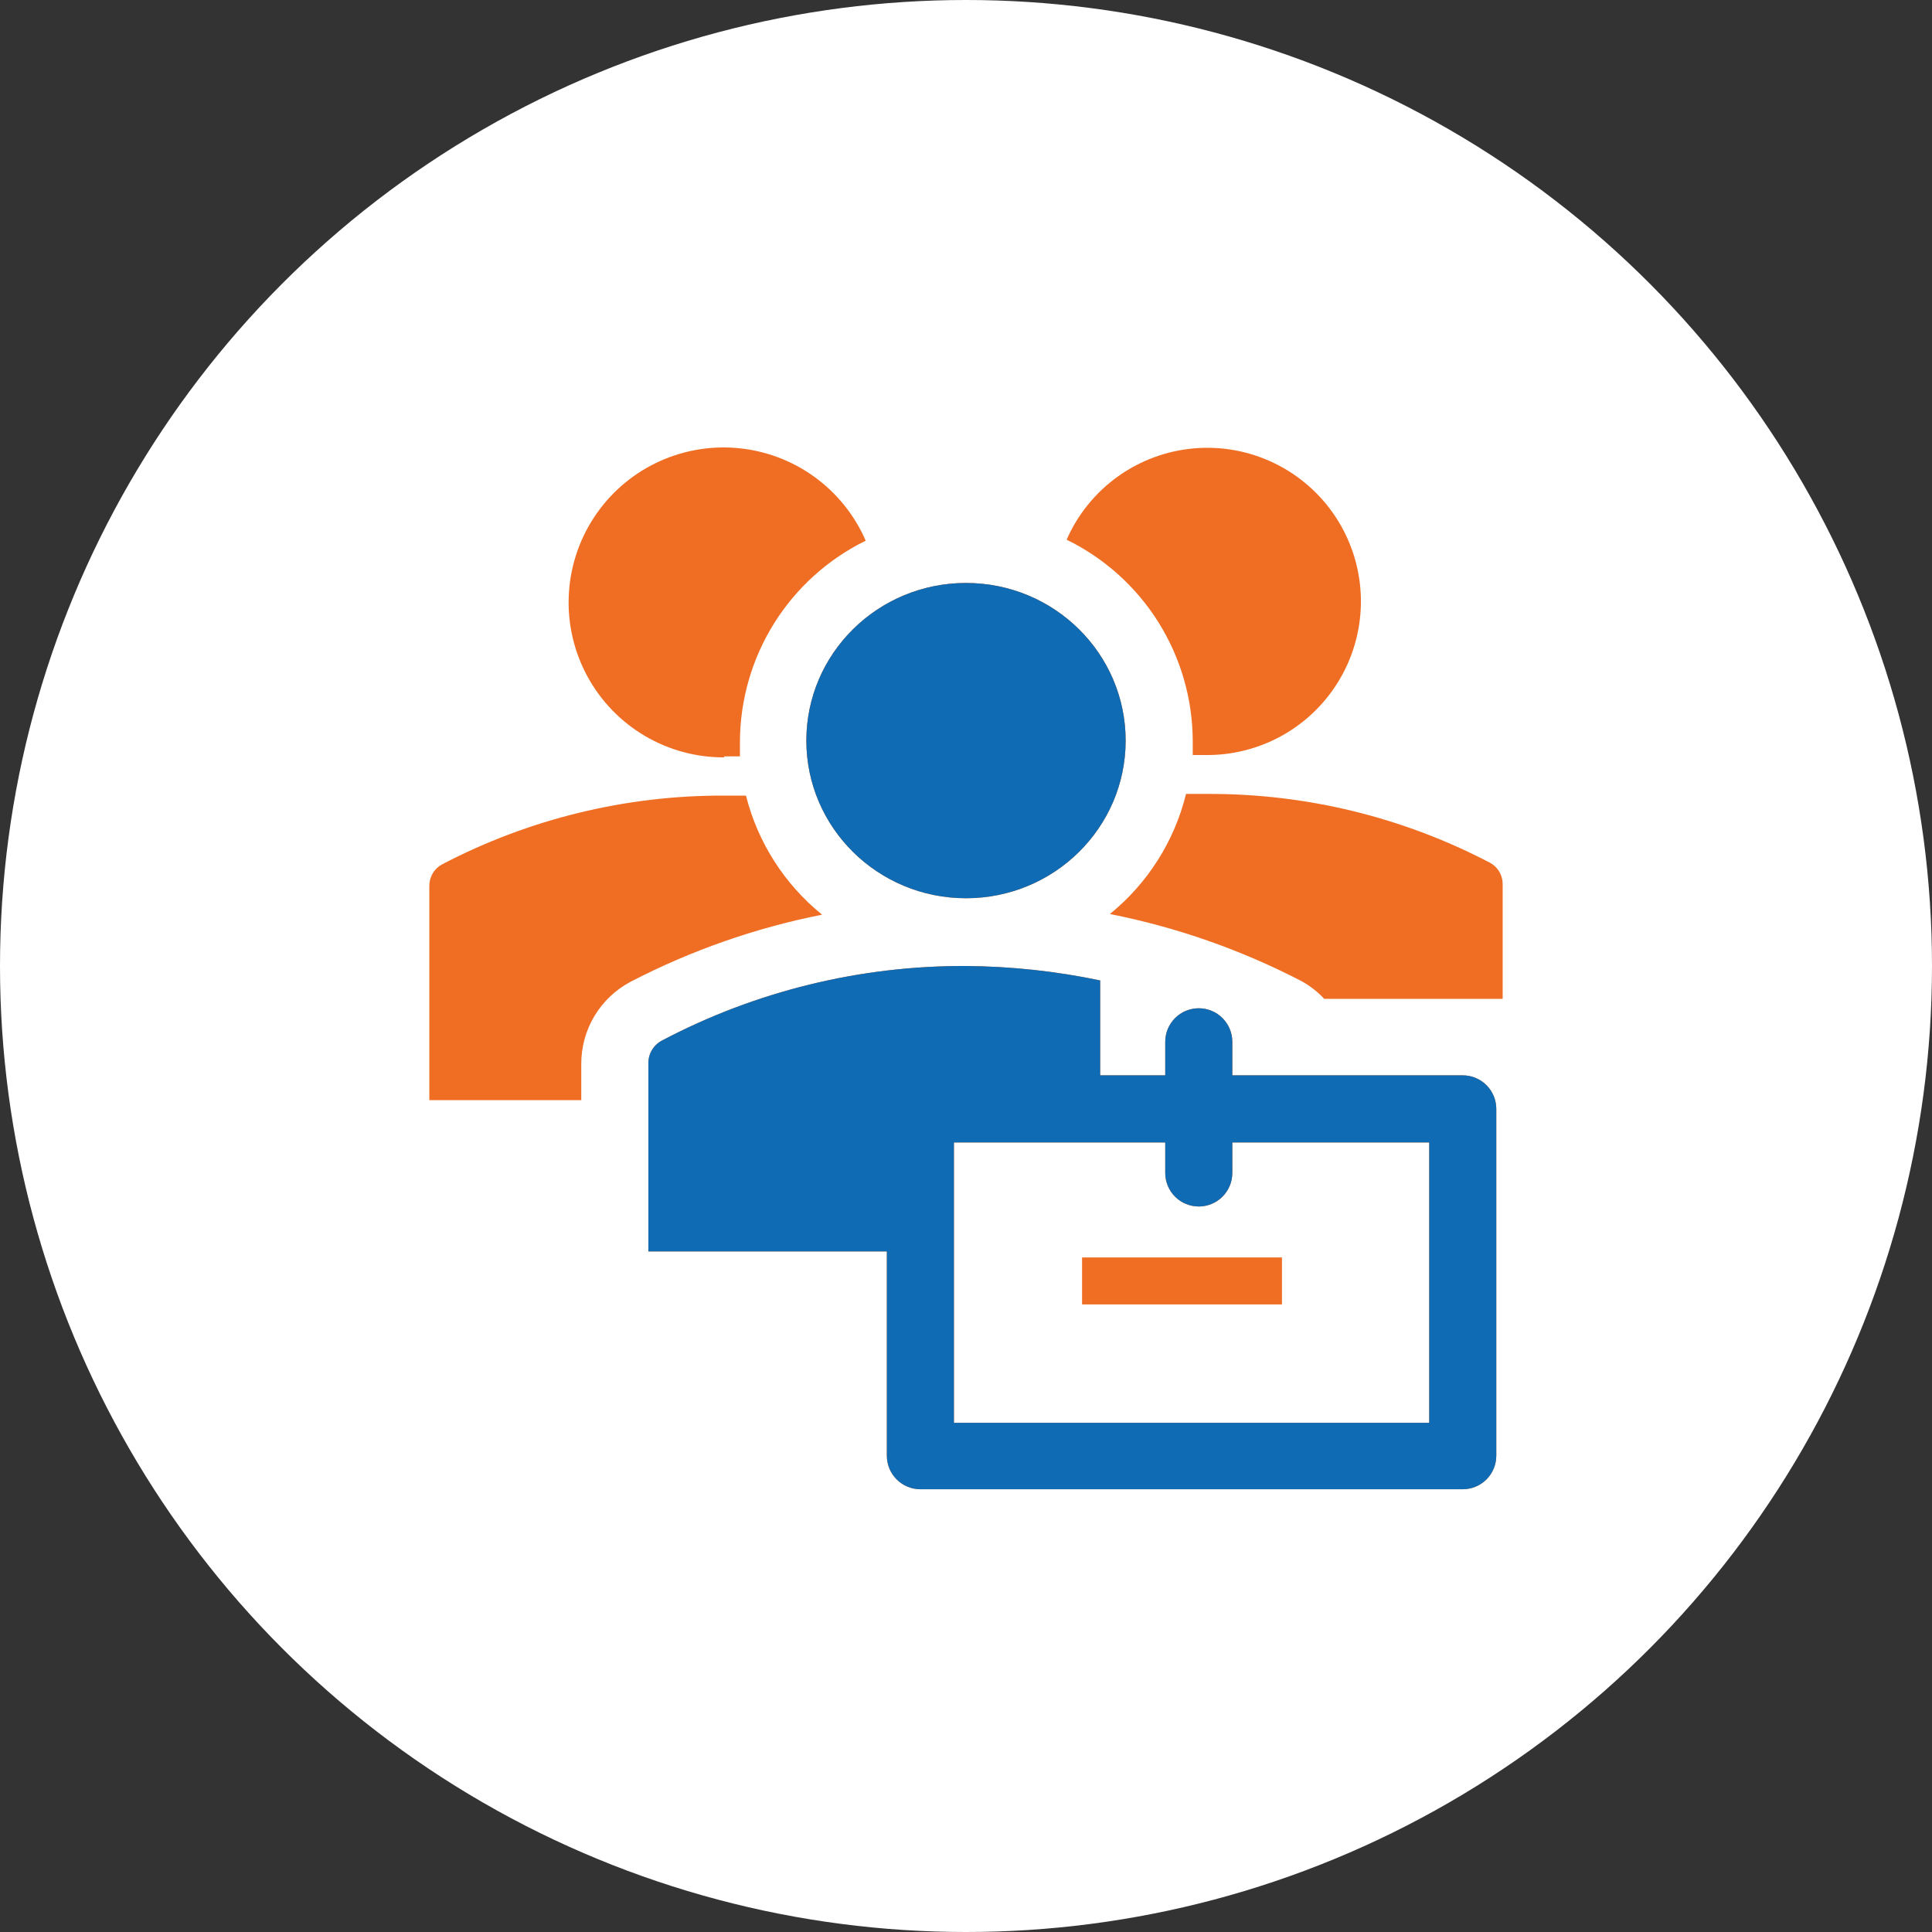
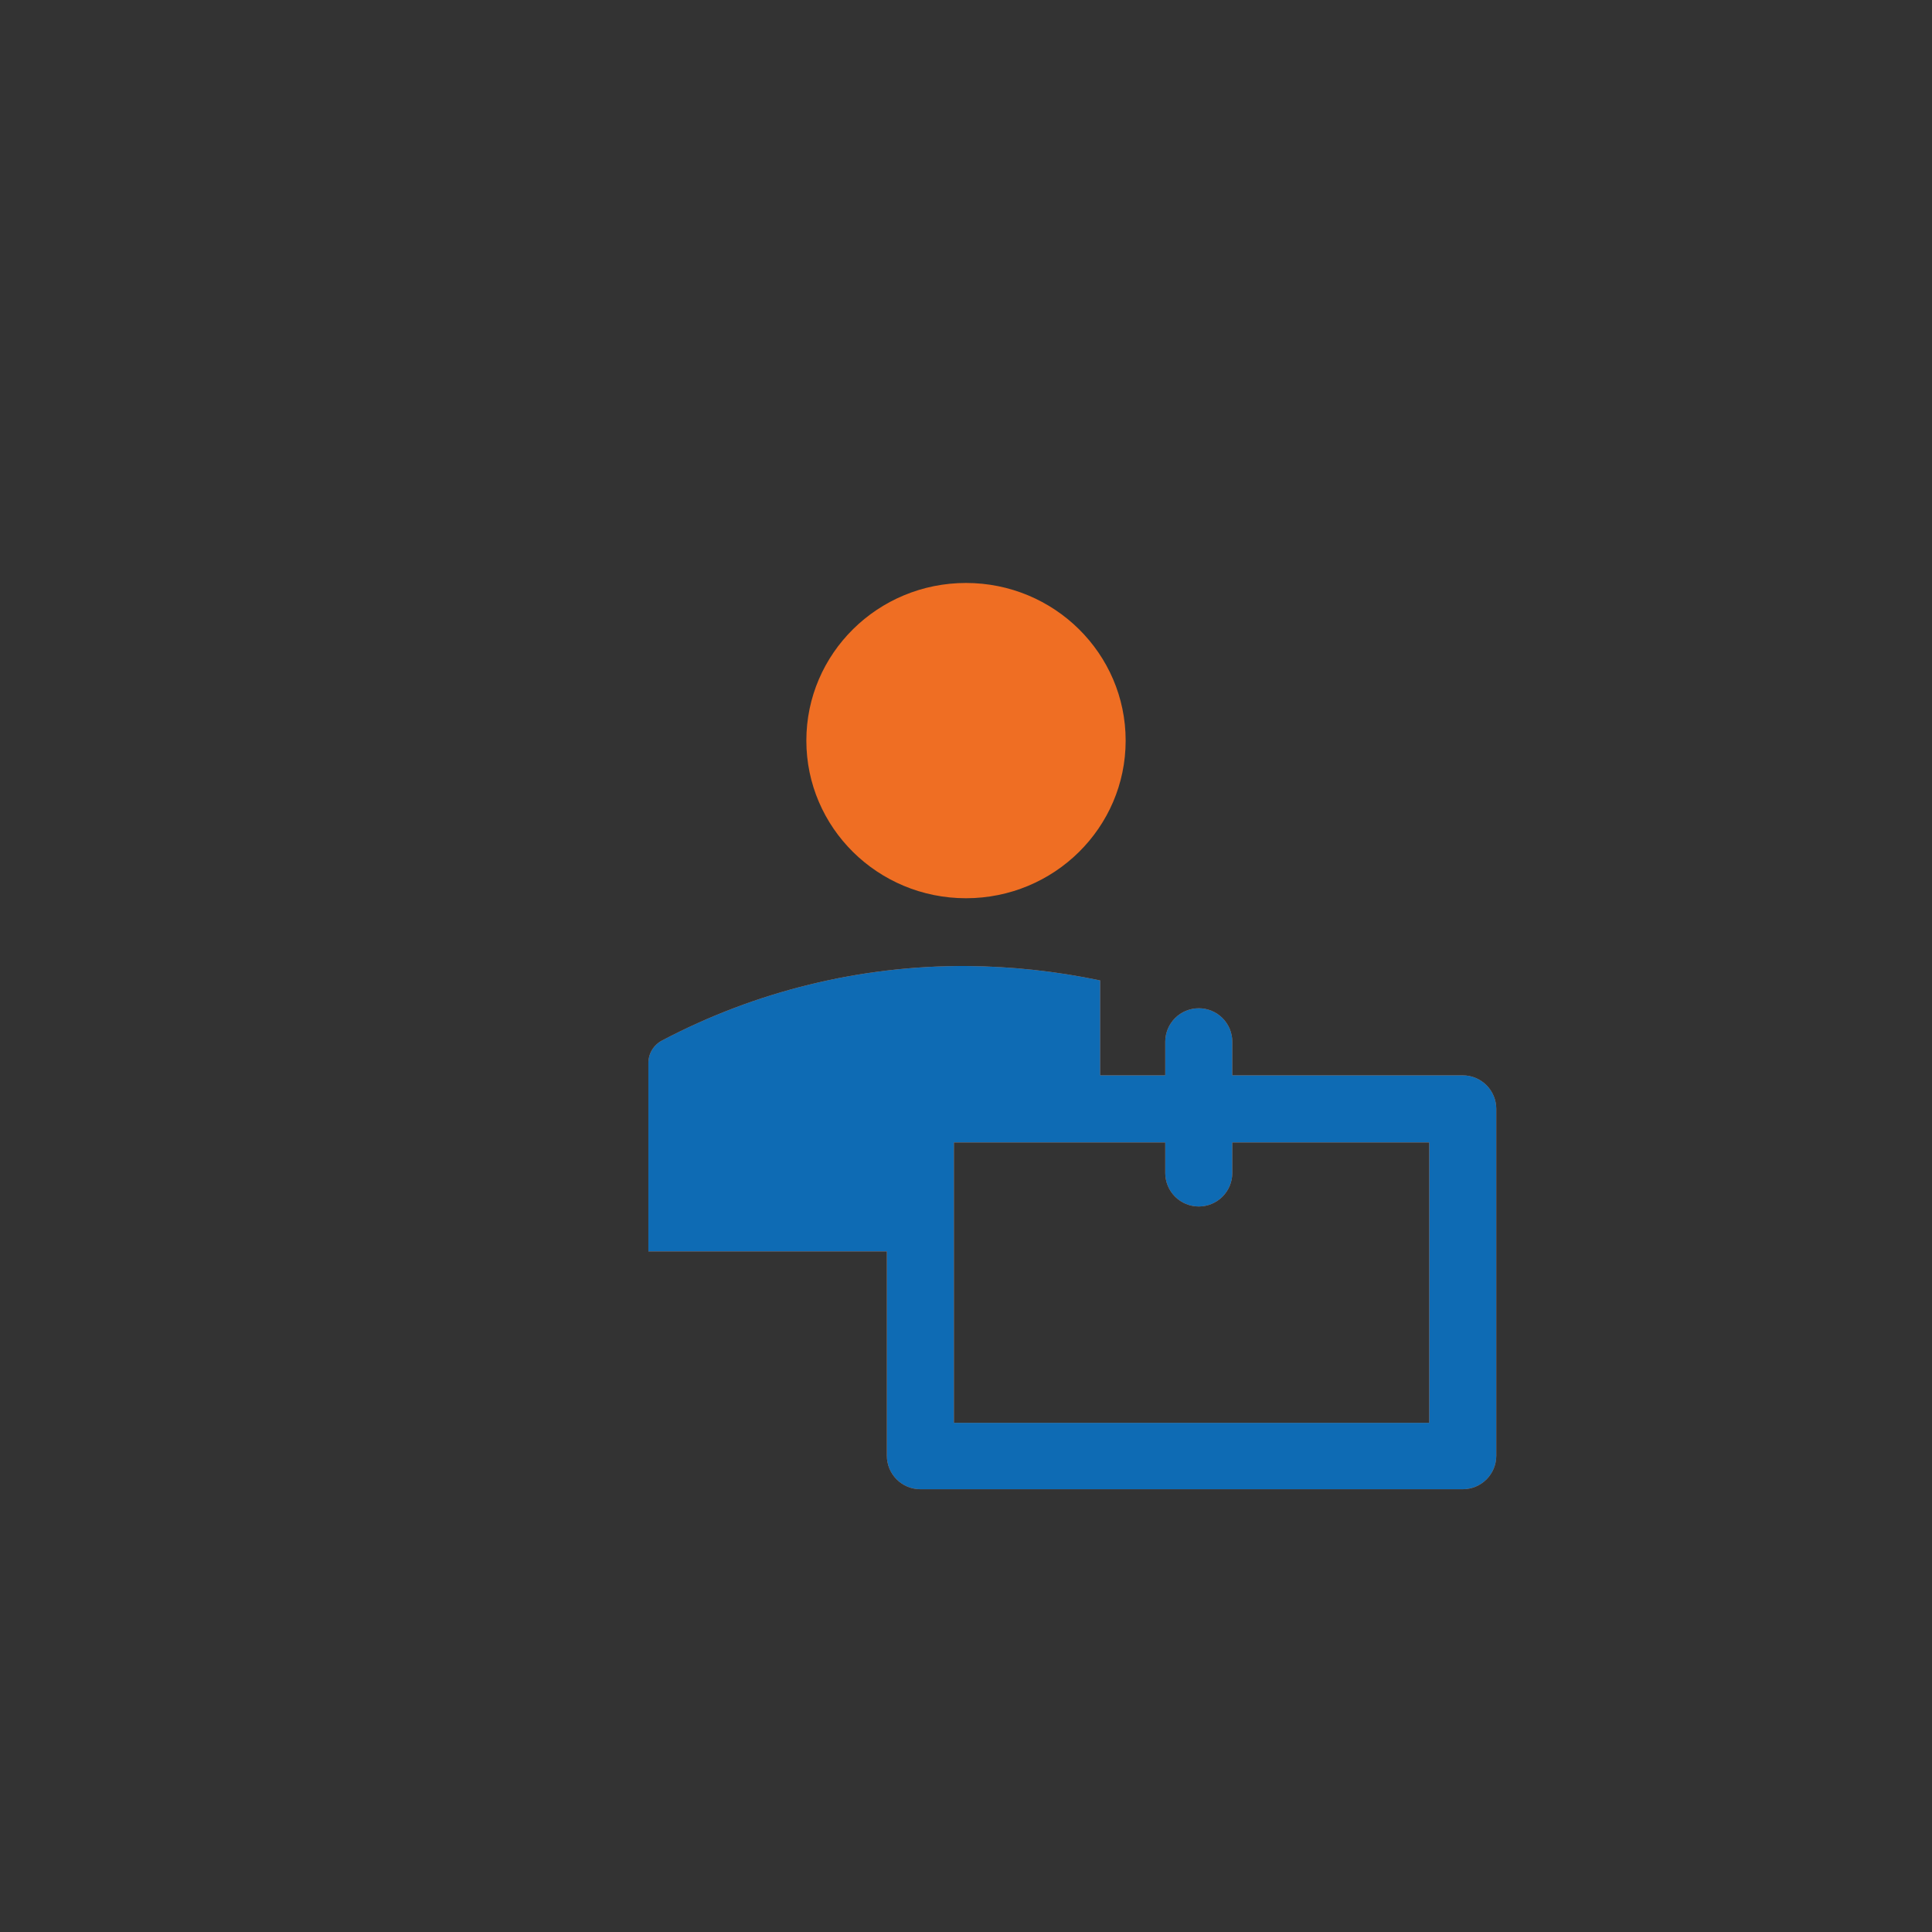
<svg xmlns="http://www.w3.org/2000/svg" width="96" height="96" viewBox="0 0 96 96" fill="none">
  <rect x="0" y="0" width="96" height="96" fill="#333333" stroke="none" />
-   <circle cx="48" cy="48" r="48" fill="white" />
  <path d="M48 44.633C52.381 44.633 55.933 41.126 55.933 36.8C55.933 32.474 52.381 28.967 48 28.967C43.618 28.967 40.067 32.474 40.067 36.8C40.067 41.126 43.618 44.633 48 44.633Z" fill="#EF6E23" />
-   <path d="M35.967 37.583H36.767V36.867C36.772 34.783 37.359 32.742 38.464 30.974C39.569 29.207 41.145 27.784 43.017 26.867C42.463 25.591 41.574 24.489 40.444 23.678C39.314 22.867 37.985 22.377 36.599 22.261C35.214 22.144 33.822 22.405 32.572 23.015C31.323 23.626 30.262 24.564 29.503 25.729C28.743 26.895 28.314 28.244 28.26 29.633C28.205 31.023 28.529 32.402 29.195 33.622C29.861 34.843 30.846 35.861 32.044 36.567C33.242 37.273 34.609 37.642 36 37.633L35.967 37.583ZM59.267 36.8V37.517H60.067C61.439 37.503 62.782 37.119 63.955 36.407C65.127 35.694 66.086 34.678 66.73 33.466C67.374 32.255 67.68 30.892 67.615 29.521C67.549 28.15 67.116 26.822 66.36 25.677C65.603 24.532 64.552 23.612 63.317 23.014C62.082 22.415 60.709 22.161 59.341 22.278C57.974 22.395 56.663 22.878 55.547 23.676C54.431 24.475 53.551 25.56 53 26.817C54.872 27.731 56.45 29.15 57.558 30.914C58.665 32.678 59.257 34.717 59.267 36.8ZM55.15 45.417C58.464 46.072 61.668 47.195 64.667 48.75C65.089 48.982 65.472 49.28 65.8 49.633H74.667V43.933C74.668 43.715 74.61 43.5 74.499 43.312C74.387 43.124 74.226 42.97 74.033 42.867C69.713 40.607 64.908 39.434 60.033 39.45H58.933C58.356 41.798 57.027 43.893 55.15 45.417ZM28.883 52.867C28.88 52.027 29.107 51.203 29.539 50.483C29.971 49.764 30.591 49.176 31.333 48.783C34.332 47.228 37.536 46.106 40.85 45.45C38.982 43.939 37.654 41.863 37.067 39.533H35.967C31.092 39.518 26.286 40.691 21.967 42.95C21.774 43.053 21.613 43.207 21.501 43.395C21.39 43.583 21.332 43.798 21.333 44.017V54.667H28.883V52.867ZM53.767 62.483H63.7V64.817H53.767V62.483Z" fill="#EF6E23" />
  <path d="M72.683 53.433H61.233V51.767C61.233 51.324 61.058 50.901 60.745 50.588C60.432 50.275 60.009 50.1 59.567 50.1C59.125 50.1 58.701 50.275 58.388 50.588C58.075 50.901 57.9 51.324 57.9 51.767V53.433H54.667V48.717C52.474 48.256 50.24 48.016 48 48C42.739 47.978 37.554 49.248 32.9 51.7C32.693 51.807 32.519 51.97 32.398 52.17C32.278 52.37 32.215 52.6 32.217 52.833V62.183H44.067V72.333C44.067 72.775 44.242 73.199 44.555 73.512C44.867 73.824 45.291 74 45.733 74H72.683C73.125 74 73.549 73.824 73.862 73.512C74.174 73.199 74.35 72.775 74.35 72.333V55.1C74.35 54.658 74.174 54.234 73.862 53.921C73.549 53.609 73.125 53.433 72.683 53.433ZM71.017 70.7H47.4V56.767H57.9V58.283C57.9 58.725 58.075 59.149 58.388 59.462C58.701 59.774 59.125 59.95 59.567 59.95C60.009 59.95 60.432 59.774 60.745 59.462C61.058 59.149 61.233 58.725 61.233 58.283V56.767H71.017V70.7Z" fill="#EF6E23" />
-   <path d="M48 44.633C52.381 44.633 55.933 41.126 55.933 36.8C55.933 32.474 52.381 28.967 48 28.967C43.618 28.967 40.067 32.474 40.067 36.8C40.067 41.126 43.618 44.633 48 44.633Z" fill="#0E6BB4" />
  <path d="M72.683 53.433H61.233V51.767C61.233 51.324 61.058 50.901 60.745 50.588C60.432 50.275 60.009 50.1 59.567 50.1C59.125 50.1 58.701 50.275 58.388 50.588C58.075 50.901 57.9 51.324 57.9 51.767V53.433H54.667V48.717C52.474 48.256 50.24 48.016 48 48C42.739 47.978 37.554 49.248 32.9 51.7C32.693 51.807 32.519 51.97 32.398 52.17C32.278 52.37 32.215 52.6 32.217 52.833V62.183H44.067V72.333C44.067 72.775 44.242 73.199 44.555 73.512C44.867 73.824 45.291 74 45.733 74H72.683C73.125 74 73.549 73.824 73.862 73.512C74.174 73.199 74.35 72.775 74.35 72.333V55.1C74.35 54.658 74.174 54.234 73.862 53.921C73.549 53.609 73.125 53.433 72.683 53.433ZM71.017 70.7H47.4V56.767H57.9V58.283C57.9 58.725 58.075 59.149 58.388 59.462C58.701 59.774 59.125 59.95 59.567 59.95C60.009 59.95 60.432 59.774 60.745 59.462C61.058 59.149 61.233 58.725 61.233 58.283V56.767H71.017V70.7Z" fill="#0E6BB4" />
</svg>